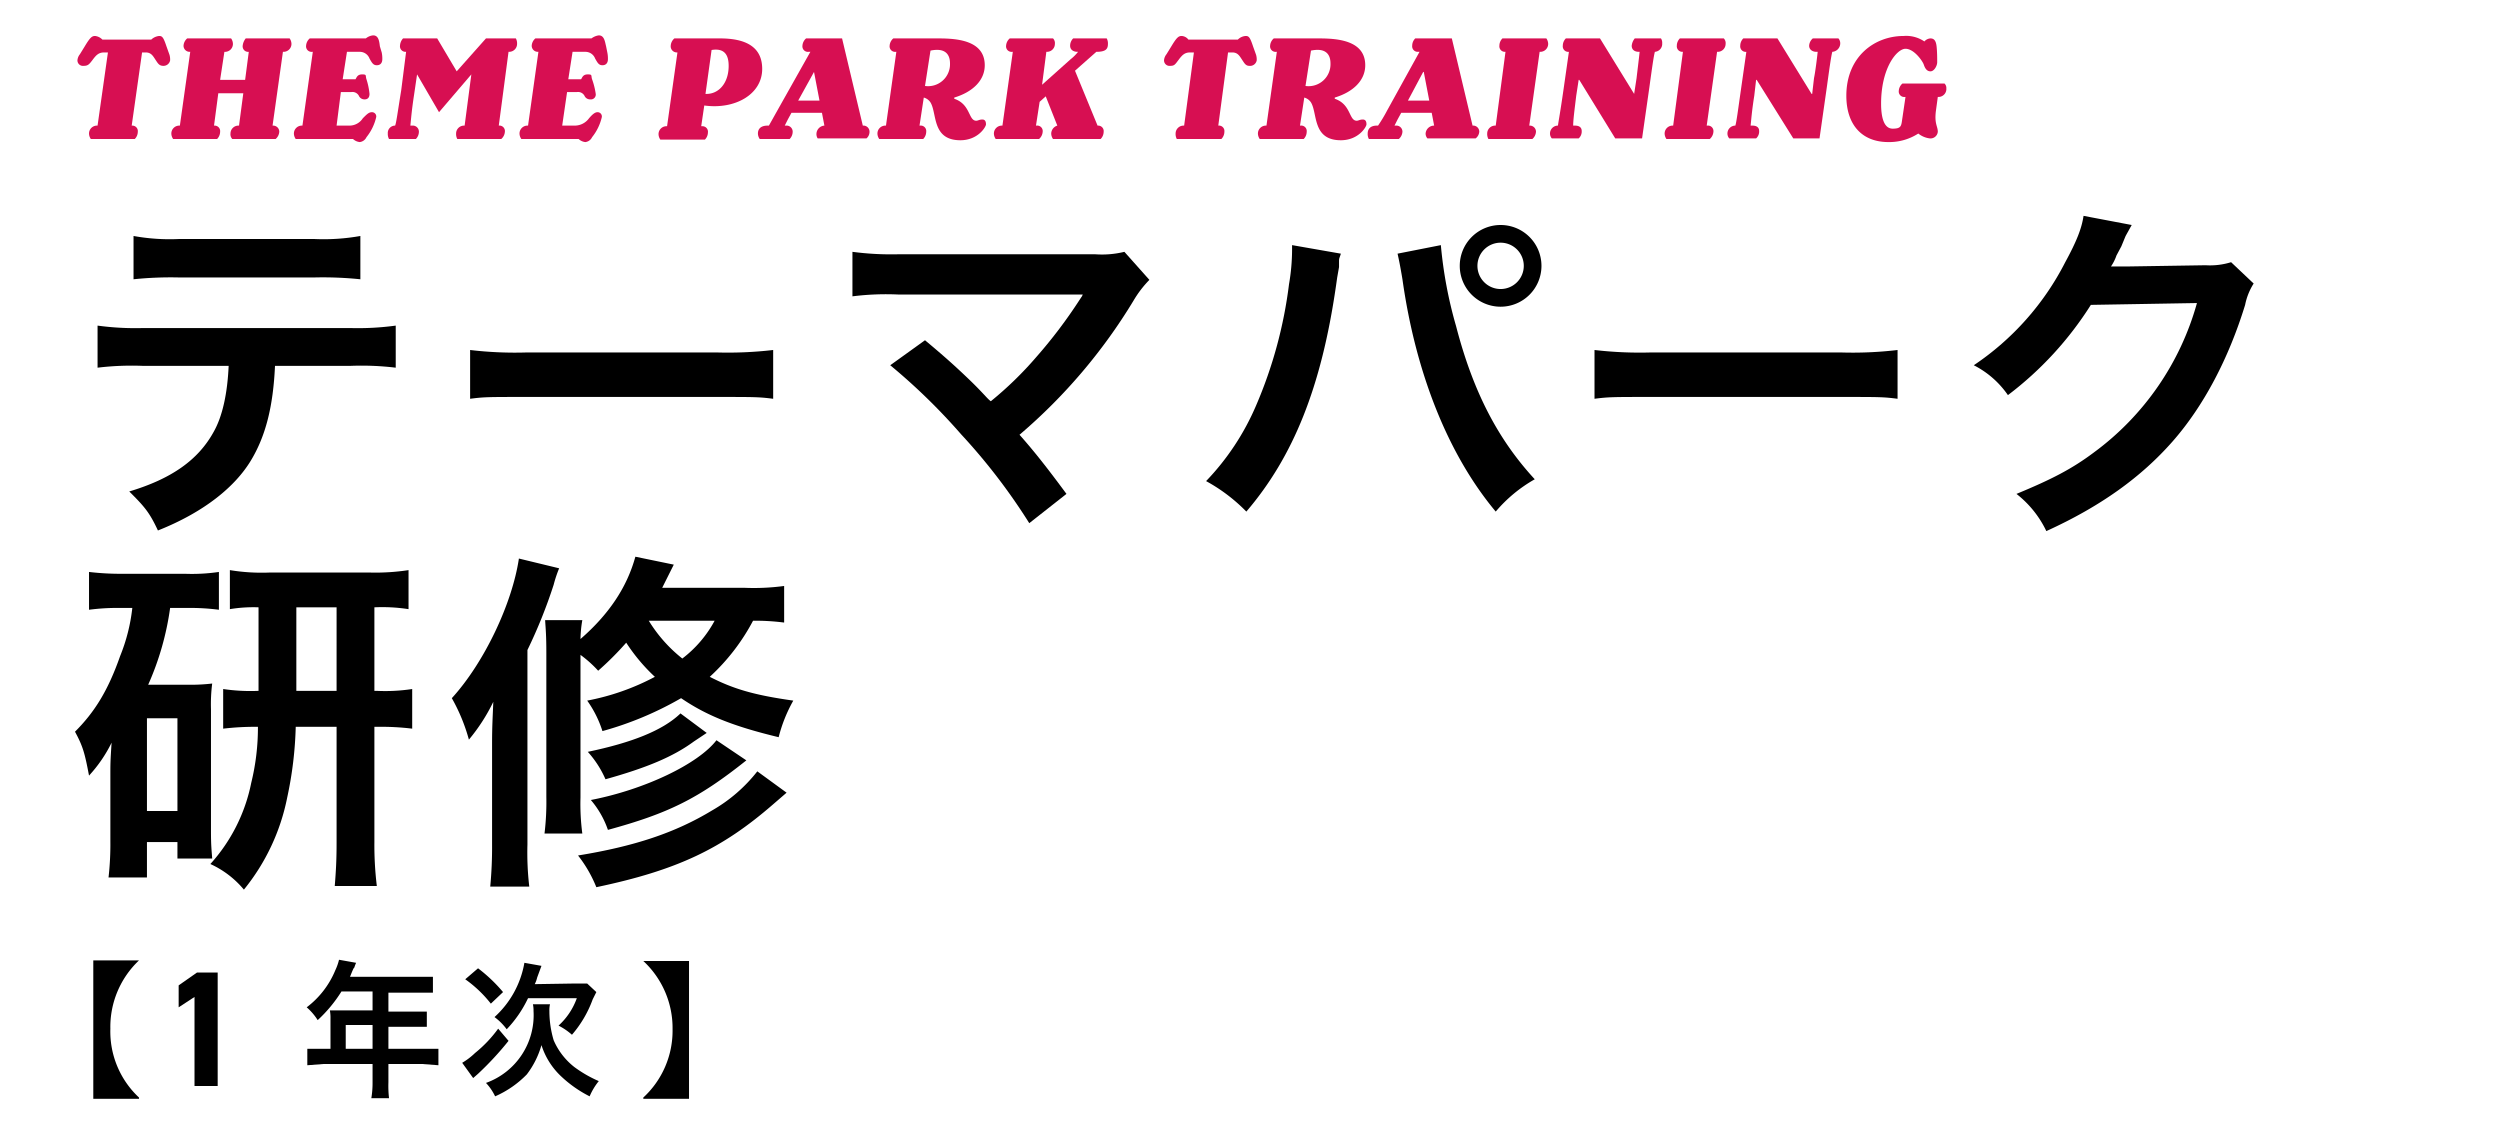
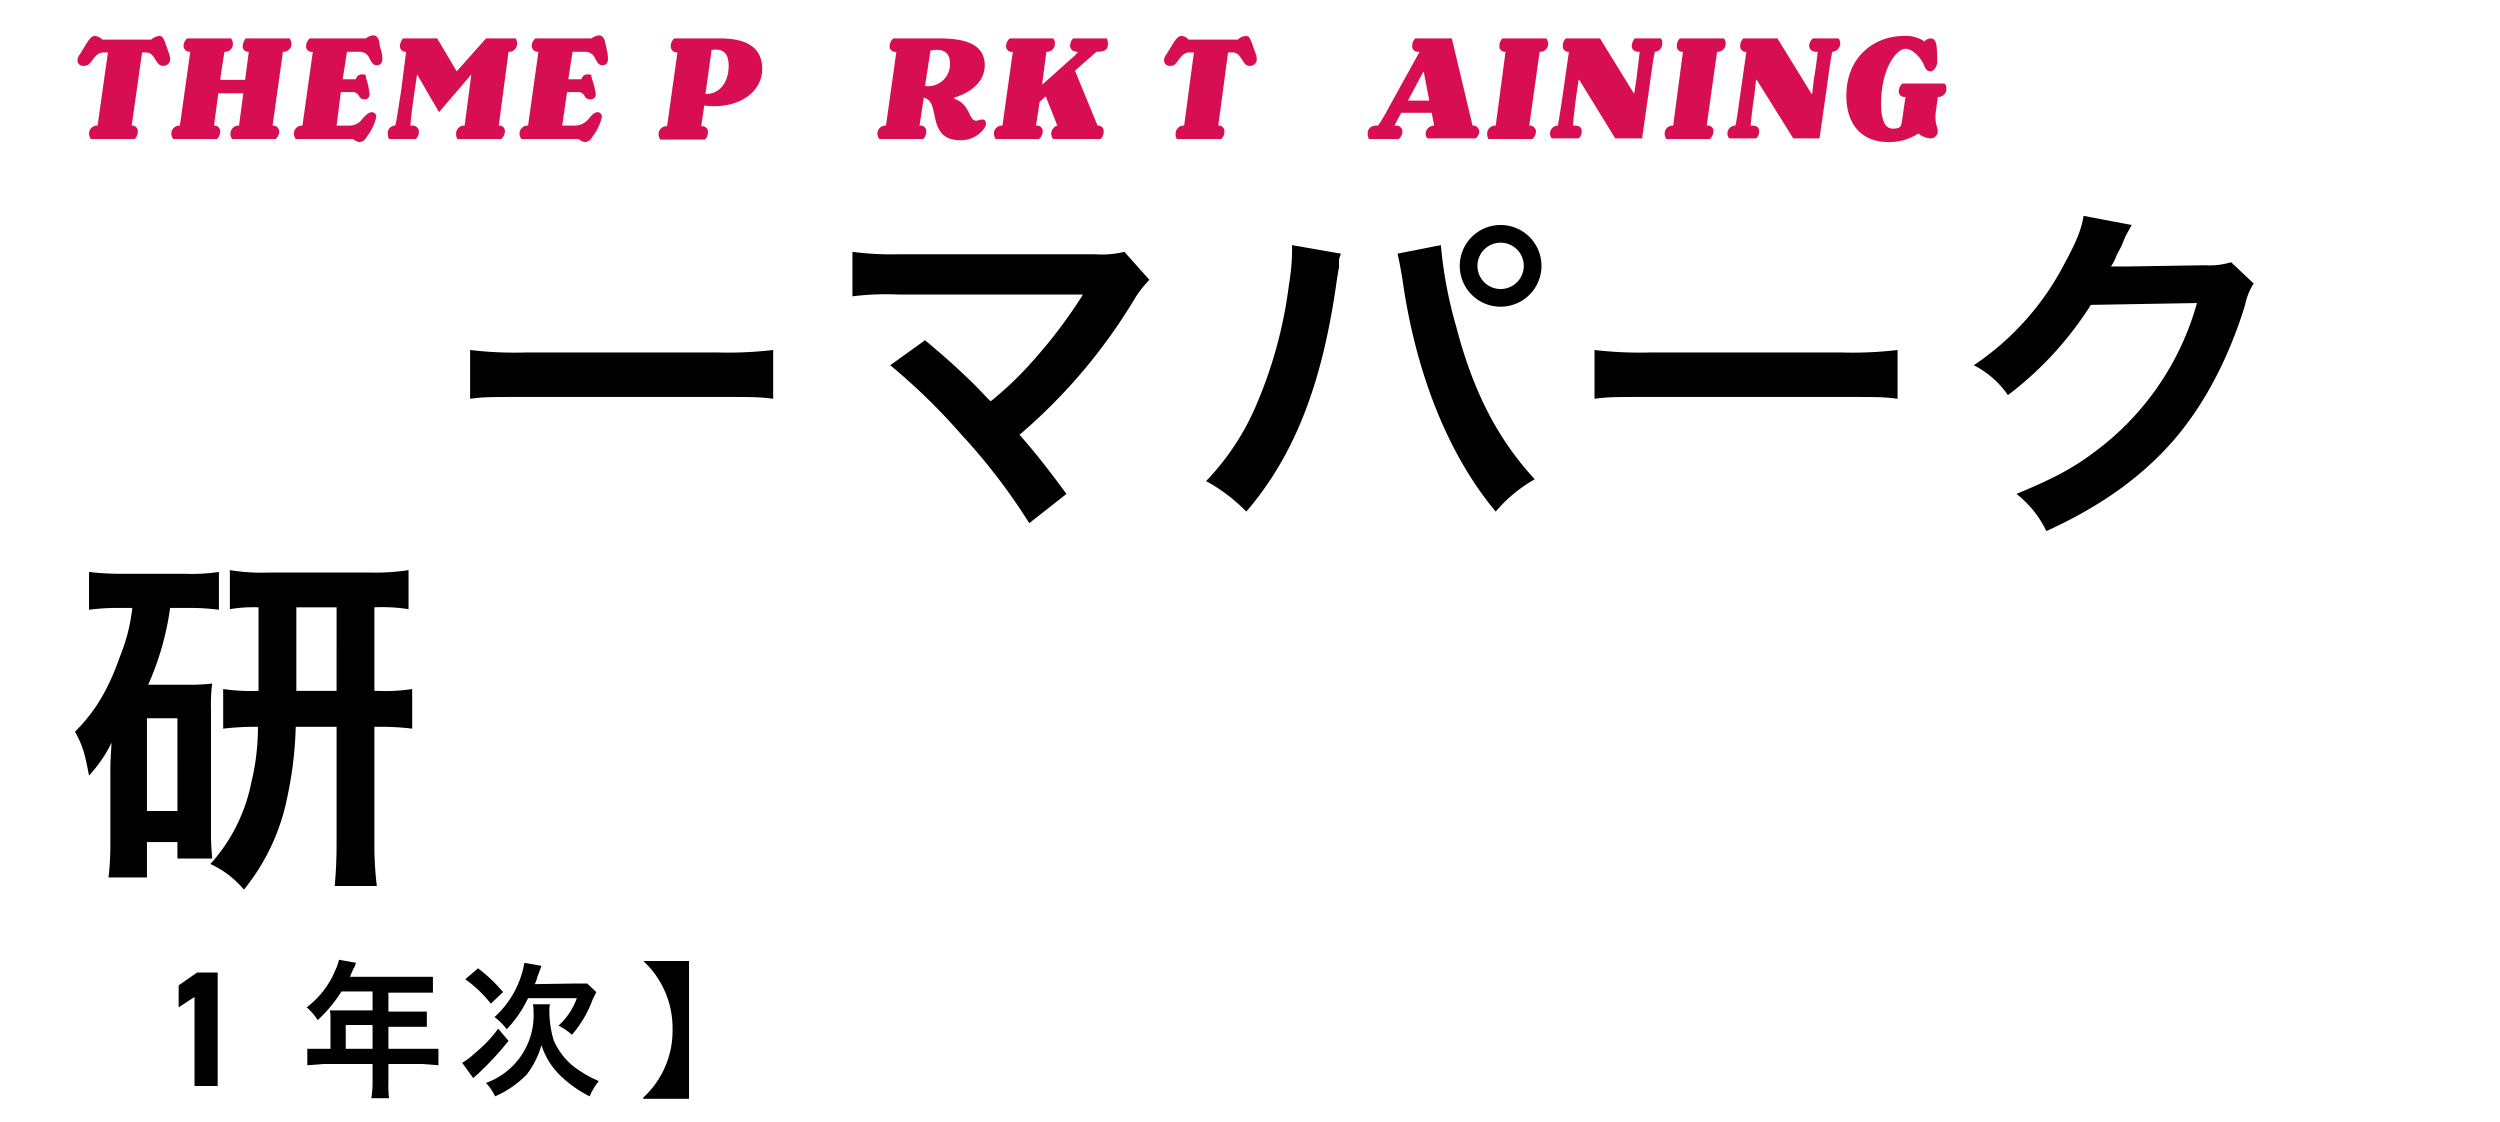
<svg xmlns="http://www.w3.org/2000/svg" width="410" height="184" viewBox="0 0 410 184">
  <g id="イベントタイトル">
    <g>
-       <path d="M45.1,60c-.3,6.6-1.5,11.5-4,15.6S33.7,83.9,25.9,87c-1.4-3-2.2-3.9-4.7-6.4,7-2.1,11.3-5.2,13.8-9.7,1.5-2.6,2.3-6.4,2.5-10.9H23.4a46.8,46.8,0,0,0-7.4.3V53.4a46.1,46.1,0,0,0,7.5.4H57.4a46.1,46.1,0,0,0,7.5-.4v6.9a46.8,46.8,0,0,0-7.4-.3ZM21.9,38.7a33.1,33.1,0,0,0,7.4.5H51.6a34.1,34.1,0,0,0,7.5-.5v7.1a60.2,60.2,0,0,0-7.4-.3H29.2a59.4,59.4,0,0,0-7.3.3Z" />
      <path d="M77.1,57.4a62.6,62.6,0,0,0,9.4.4h30.9a64.3,64.3,0,0,0,9.4-.4v8c-2.3-.3-3-.3-9.5-.3H86.5c-6.5,0-7.1,0-9.4.3Z" />
      <path d="M151.7,55.8c3,2.5,4.8,4.1,7.2,6.4s3.1,3.3,3.6,3.6a58.2,58.2,0,0,0,7.5-7.3,80,80,0,0,0,7.1-9.4l.4-.6c0-.1,0-.1.1-.2H147.3a44.2,44.2,0,0,0-7.5.3V41.3a48.4,48.4,0,0,0,7.6.4h32.2a15.4,15.4,0,0,0,4.8-.4l4.1,4.6a17.6,17.6,0,0,0-2.6,3.4,90.2,90.2,0,0,1-18.7,22c2.4,2.7,4.6,5.5,7.7,9.7l-6.1,4.8a98.3,98.3,0,0,0-11.2-14.6A99.4,99.4,0,0,0,146,59.9Z" />
      <path d="M219.9,41.6c-.2.7-.3.7-.3,1.2v1l-.3,1.7-.2,1.4c-2.4,16.6-7,28-14.7,37a28,28,0,0,0-6.6-5A41.3,41.3,0,0,0,206,66.5a73,73,0,0,0,5.4-19.9,33.5,33.5,0,0,0,.5-5.6v-.8Zm16.4-1.4a70.4,70.4,0,0,0,2.5,13.3c2.8,10.8,6.9,18.6,12.9,25.1a23.5,23.5,0,0,0-6.4,5.3c-7.7-9.2-13.1-22.5-15.3-38.1-.4-2.4-.6-3.3-.8-4.2Zm16.5,3.4a6.7,6.7,0,1,1-6.7-6.7A6.7,6.7,0,0,1,252.8,43.6Zm-10.5,0a3.8,3.8,0,1,0,3.8-3.8A3.8,3.8,0,0,0,242.3,43.6Z" />
      <path d="M261.5,57.4a64.3,64.3,0,0,0,9.4.4h30.9a62.6,62.6,0,0,0,9.4-.4v8c-2.3-.3-2.9-.3-9.4-.3H271c-6.5,0-7.2,0-9.5.3Z" />
      <path d="M369.6,46.5a10.2,10.2,0,0,0-1.4,3.5c-2.7,8.8-6.8,16.6-11.9,22.4S344.6,83,335.6,87.1a17,17,0,0,0-4.9-6.1c5.8-2.4,9.1-4.1,12.7-6.8a45.5,45.5,0,0,0,16.9-24.5l-17.4.3a56.1,56.1,0,0,1-13.6,14.8,15.1,15.1,0,0,0-5.6-4.9,44.9,44.9,0,0,0,15-16.9c1.8-3.3,2.7-5.5,3-7.6l7.9,1.5-1,1.8-.7,1.7-.8,1.5a7.5,7.5,0,0,1-.9,1.8H349l12.7-.2a11.7,11.7,0,0,0,4.2-.5Z" />
      <path d="M19.5,99.7a35.8,35.8,0,0,0-4.9.3V93.8a43.9,43.9,0,0,0,5.6.3H30.3a30.4,30.4,0,0,0,5.6-.3V100a37.3,37.3,0,0,0-5-.3h-3a46.5,46.5,0,0,1-3.6,12.6h7a30.1,30.1,0,0,0,3.5-.2,26.8,26.8,0,0,0-.2,4.2v20c0,2.4.1,3.1.2,4.5H29.1v-2.7h-5v5.8H17.8a48,48,0,0,0,.3-5.9V127.4c0-2.3,0-2.5.2-5.6a22.7,22.7,0,0,1-3.7,5.4c-.7-3.7-1-4.8-2.3-7.2,3.2-3.2,5.4-6.7,7.4-12.4a29.5,29.5,0,0,0,2-7.9ZM24.1,133h5V117.8h-5ZM42.4,99.6a23.7,23.7,0,0,0-4.7.3V93.5a31.9,31.9,0,0,0,6.4.4H60.8a35.7,35.7,0,0,0,6.2-.4v6.4a28.2,28.2,0,0,0-5.6-.3v13.7h.4a29.3,29.3,0,0,0,5.8-.3v6.5a42,42,0,0,0-5.8-.3h-.4v18.9a55.8,55.8,0,0,0,.4,7.2H54.9c.2-2.5.3-4.3.3-7.1v-19H48.5a62.1,62.1,0,0,1-1.4,11.6A34.6,34.6,0,0,1,40,145.9a15.5,15.5,0,0,0-5.5-4.2,28,28,0,0,0,6.7-13.3,37.9,37.9,0,0,0,1.1-9.2,44.5,44.5,0,0,0-5.7.3V113a30.4,30.4,0,0,0,5.8.3Zm12.8,13.7V99.6H48.6v13.7Z" />
-       <path d="M80.7,122c0-2.9.1-4.3.2-6.9a30,30,0,0,1-4,6.2,29.7,29.7,0,0,0-2.8-6.8c5.3-5.8,9.9-15.5,11-22.9l6.6,1.6a20.7,20.7,0,0,0-.9,2.7,82.4,82.4,0,0,1-4.3,10.7v31.9a48,48,0,0,0,.3,6.9H80.4a68.7,68.7,0,0,0,.3-6.9Zm47.9-19.9a36.8,36.8,0,0,0-5.1-.3,34,34,0,0,1-7.1,9.2c3.9,2,7.3,3,13.7,3.9a24.3,24.3,0,0,0-2.4,6c-7.5-1.8-11.9-3.6-16-6.4a55,55,0,0,1-12.9,5.4,17.9,17.9,0,0,0-2.5-5,39,39,0,0,0,11.1-3.9,29.6,29.6,0,0,1-4.7-5.6,49.7,49.7,0,0,1-4.6,4.6,19.4,19.4,0,0,0-2.9-2.6v23.4a37.1,37.1,0,0,0,.3,5.9H89.3a43.3,43.3,0,0,0,.3-6V107.1c0-2.9-.1-3.8-.2-5.4h6.1a20.2,20.2,0,0,0-.3,3.1c4.6-4,7.6-8.4,9-13.5l6.3,1.3-1.9,3.8h13.5a37.2,37.2,0,0,0,6.5-.3ZM129,130l-2.2,1.9c-8.4,7.3-15.7,10.8-29,13.6a21.2,21.2,0,0,0-3-5.2c9.2-1.5,15.9-3.7,22-7.4a25.5,25.5,0,0,0,7.4-6.4Zm-13.1-9.8-2.1,1.4c-3.4,2.5-7.7,4.3-14.5,6.2a16.6,16.6,0,0,0-2.9-4.5c7.2-1.5,12.3-3.5,15.2-6.3Zm6.5,4.5c-7.9,6.3-12.8,8.7-22.7,11.4a15.1,15.1,0,0,0-2.8-4.9c8.8-1.7,17.6-5.9,20.6-9.8Zm-16-22.9a23.7,23.7,0,0,0,5.5,6.2,19.3,19.3,0,0,0,5.3-6.2Z" />
    </g>
    <g>
-       <path d="M15.3,157.5h7.5a15,15,0,0,0-4.7,11.2A14.8,14.8,0,0,0,22.8,180v.2H15.3Z" />
      <path d="M35.7,178.1H31.9V163.5l-2.6,1.7v-3.6l3-2.1h3.4Z" />
      <path d="M54.2,167.1a6.6,6.6,0,0,0-.1-1.4h7v-3.1H56a22.7,22.7,0,0,1-3.9,4.7,9.4,9.4,0,0,0-1.8-2.1,14.6,14.6,0,0,0,4.7-6.1,8.8,8.8,0,0,0,.6-1.7l2.8.5a6.9,6.9,0,0,0-.3.8c-.1,0-.3.5-.7,1.5H71v2.6H63.7v3.1H70v2.5H63.7V172h8.2v2.7l-2.6-.2H63.7v3a17.8,17.8,0,0,0,.1,2.6H60.9a15.1,15.1,0,0,0,.2-2.6v-3H53l-2.6.2v-2.7h3.8Zm6.9,4.9v-3.9H56.7V172Z" />
      <path d="M83.4,170.7a50.8,50.8,0,0,1-5,5.4l-.8.7-1.8-2.5a11.3,11.3,0,0,0,2.1-1.6,20.7,20.7,0,0,0,3.8-4Zm-5-11.9a25.4,25.4,0,0,1,4.1,3.9l-2,1.9a20,20,0,0,0-4.2-4Zm11.8,5.9a4.1,4.1,0,0,0-.1,1.1,16.8,16.8,0,0,0,.7,4.8,11.2,11.2,0,0,0,3.4,4.4,20.2,20.2,0,0,0,4,2.3,10.4,10.4,0,0,0-1.5,2.5,19.8,19.8,0,0,1-4.8-3.4,12,12,0,0,1-3.1-5,14.4,14.4,0,0,1-2.4,4.8,16.4,16.4,0,0,1-5.2,3.6,8.6,8.6,0,0,0-1.5-2.2,11.8,11.8,0,0,0,7.8-11.8,4.9,4.9,0,0,0-.1-1.1Zm3.8-3.4h2.3l1.5,1.4-.6,1.2a18.5,18.5,0,0,1-3.4,5.8,10.4,10.4,0,0,0-2.2-1.5,11.1,11.1,0,0,0,3-4.5h-8a19.3,19.3,0,0,1-3.5,5.1,9.5,9.5,0,0,0-2-2,15.6,15.6,0,0,0,4.9-8.9l2.8.5-.7,1.9a4.9,4.9,0,0,1-.4,1.1Z" />
      <path d="M113,157.5v22.7h-7.5V180a14.9,14.9,0,0,0,4.8-11.2,15,15,0,0,0-4.8-11.2H113Z" />
    </g>
    <g>
      <path d="M27.9,9.9a1.1,1.1,0,0,1-1.1.9c-.7,0-.9-.4-1.3-1s-.7-1.2-1.6-1.2h-.6l-1.7,12h.1a.9.9,0,0,1,.9,1,1.7,1.7,0,0,1-.5,1.2H14.9a1.6,1.6,0,0,1-.3-.9,1.3,1.3,0,0,1,1.3-1.3H16l1.7-12h-.6c-.9,0-1.3.4-1.9,1.2s-.8,1-1.5,1a.9.9,0,0,1-1-.9,1.8,1.8,0,0,1,.4-1l.8-1.3c.9-1.5,1.2-1.7,1.7-1.7a2,2,0,0,1,1.2.6h8a2.2,2.2,0,0,1,1.3-.6c.5,0,.7.2,1.2,1.7L27.8,9A2.8,2.8,0,0,1,27.9,9.9Z" fill="#d70f52" />
      <path d="M47.8,7.2a1.3,1.3,0,0,1-1.3,1.3h-.1L44.7,20.6h.1a1,1,0,0,1,1,1,1.7,1.7,0,0,1-.6,1.2H38.1a1.1,1.1,0,0,1-.3-.9,1.3,1.3,0,0,1,1.3-1.3h.1l.7-5.3H35.8l-.7,5.3h.1a.9.9,0,0,1,.9,1,1.7,1.7,0,0,1-.5,1.2H28.4a1.6,1.6,0,0,1-.3-.9,1.3,1.3,0,0,1,1.3-1.3h.1L31.2,8.5h-.1a1,1,0,0,1-1-1,1.7,1.7,0,0,1,.6-1.2h7.2a1.6,1.6,0,0,1,.3.9,1.3,1.3,0,0,1-1.4,1.3h0l-.7,4.6h4.1l.6-4.6h0a.9.9,0,0,1-1-1,2.3,2.3,0,0,1,.5-1.2h7.2A1.6,1.6,0,0,1,47.8,7.2Z" fill="#d70f52" />
      <path d="M62.7,9.7c0,.6-.3,1-.9,1s-.8-.4-1.2-1.1A1.7,1.7,0,0,0,59,8.5H56.9L56.2,13h2.1c.2-.3.3-.8,1.1-.8s.5.2.7.8a11.4,11.4,0,0,1,.5,2.4c0,.6-.3.9-.8.9a1,1,0,0,1-.9-.5,1.2,1.2,0,0,0-1.3-.7H55.9l-.7,5.5h2.1a2.6,2.6,0,0,0,2.2-1.2c.7-.7,1-1,1.5-1a.7.7,0,0,1,.7.8,8.2,8.2,0,0,1-1.6,3.3,1.4,1.4,0,0,1-1.1.8,1.9,1.9,0,0,1-1.1-.5H48.5a1.6,1.6,0,0,1-.3-.9,1.3,1.3,0,0,1,1.3-1.3h.1L51.3,8.5h-.1a.9.9,0,0,1-1-1,1.7,1.7,0,0,1,.6-1.2H60a2.2,2.2,0,0,1,1.2-.5c.9,0,1,1,1.1,1.8l.3,1A4.9,4.9,0,0,1,62.7,9.7Z" fill="#d70f52" />
      <path d="M84.8,7.2a1.3,1.3,0,0,1-1.3,1.3h-.1L81.8,20.6h0a.9.9,0,0,1,1,1,1.7,1.7,0,0,1-.6,1.2H75a1.7,1.7,0,0,1-.2-.9,1.3,1.3,0,0,1,1.3-1.3h.1l1.1-8.4h0L72,18.4l-3.6-6.2h0l-.5,3.4c-.4,2.6-.5,4.1-.6,5h.3a1,1,0,0,1,1.1,1,1.7,1.7,0,0,1-.5,1.2H63.8a1.7,1.7,0,0,1-.2-.9,1.2,1.2,0,0,1,1.2-1.3h0c.2-.5.4-2.1,1-5.8l.8-6.3h-.1a.9.9,0,0,1-.9-1,1.9,1.9,0,0,1,.5-1.2h5.6l3.2,5.4h0l4.8-5.4h4.9A1.7,1.7,0,0,1,84.8,7.2Z" fill="#d70f52" />
      <path d="M99.7,9.7c0,.6-.3,1-.9,1s-.8-.4-1.2-1.1A1.7,1.7,0,0,0,96,8.5H93.9L93.2,13h2.1c.2-.3.3-.8,1.1-.8s.5.2.7.8a12,12,0,0,1,.6,2.4.8.8,0,0,1-.9.9,1,1,0,0,1-.9-.5,1.2,1.2,0,0,0-1.3-.7H93l-.8,5.5h2.1a2.9,2.9,0,0,0,2.3-1.2c.6-.7,1-1,1.4-1a.7.7,0,0,1,.7.8,8.2,8.2,0,0,1-1.6,3.3,1.4,1.4,0,0,1-1.1.8,1.9,1.9,0,0,1-1.1-.5H85.5a1.6,1.6,0,0,1-.3-.9,1.3,1.3,0,0,1,1.3-1.3h.1L88.3,8.5h-.1a1,1,0,0,1-1-1,1.7,1.7,0,0,1,.6-1.2H97a2.6,2.6,0,0,1,1.2-.5c.9,0,1,1,1.2,1.8l.2,1A4.9,4.9,0,0,1,99.7,9.7Z" fill="#d70f52" />
      <path d="M110,7.5a1.7,1.7,0,0,1,.6-1.2h7.5c5.4,0,6.9,2.3,6.9,5,0,4.2-4.5,6.7-9.5,6l-.5,3.4h.2a.9.9,0,0,1,.9,1,1.7,1.7,0,0,1-.5,1.2h-7.3a1.6,1.6,0,0,1-.3-.9,1.3,1.3,0,0,1,1.3-1.3h.1l1.7-12.1H111A1,1,0,0,1,110,7.5Zm9.5,3.3c0-1.4-.4-3-2.8-2.6l-1,7.2C117.8,15.5,119.5,13.7,119.5,10.8Z" fill="#d70f52" />
-       <path d="M141.5,20.6a1,1,0,0,1,1.1,1,1.4,1.4,0,0,1-.5,1.1h-8a1.3,1.3,0,0,1-.2-.8,1.4,1.4,0,0,1,1.3-1.3l-.4-2.1h-5l-.6,1.1-.5,1h.2a1,1,0,0,1,1.1,1,1.7,1.7,0,0,1-.5,1.2h-4.9a1.6,1.6,0,0,1-.3-.9c0-.7.4-1.3,1.6-1.3h.2l1.4-2.5,5.4-9.6h-.3a.9.9,0,0,1-1-1,1.7,1.7,0,0,1,.6-1.2h5.9l3.4,14.3Zm-8-8.8h0l-2.6,4.7h3.5Z" fill="#d70f52" />
      <path d="M160.1,19.8c.3,0,.5-.2,1-.2s.6.4.6.8-1.3,2.6-4.2,2.6c-4.7,0-3.8-4.4-4.9-6.2a1.9,1.9,0,0,0-1.1-.8l-.7,4.6h.1a.9.9,0,0,1,1,1,1.7,1.7,0,0,1-.5,1.2h-7.2a1.6,1.6,0,0,1-.3-.9,1.3,1.3,0,0,1,1.3-1.3h.1L147,8.5h-.1a.9.9,0,0,1-1-1,1.7,1.7,0,0,1,.6-1.2h7.4c3,0,7.6.3,7.6,4.4,0,2.5-2,4.4-5,5.3v.2C159.2,17.1,158.8,19.8,160.1,19.8Zm-4.3-9.4c0-1.5-.8-2.6-3.2-2.1l-.9,5.8A3.6,3.6,0,0,0,155.8,10.4Z" fill="#d70f52" />
      <path d="M181.5,6.3a1.7,1.7,0,0,1,.2.9c0,.8-.3,1.3-1.9,1.3l-2.6,2.3-.9.8,3.7,9h.1a.9.9,0,0,1,.9,1,1.7,1.7,0,0,1-.5,1.2h-7.8a1.6,1.6,0,0,1-.3-.9,1.4,1.4,0,0,1,1-1.3l-1.9-4.8-1,.9-.6,3.9h.1a.9.9,0,0,1,1,1,1.7,1.7,0,0,1-.6,1.2h-7.1a1.6,1.6,0,0,1-.3-.9,1.3,1.3,0,0,1,1.3-1.3h.1l1.7-12.1H166a.9.9,0,0,1-1-1,1.7,1.7,0,0,1,.6-1.2h7.1a1.1,1.1,0,0,1,.3.9,1.3,1.3,0,0,1-1.3,1.3h-.1l-.7,5.4,4.7-4.2a6.8,6.8,0,0,0,1.2-1.2h-.1c-.6,0-1.2-.3-1.2-1a1.7,1.7,0,0,1,.5-1.2Z" fill="#d70f52" />
      <path d="M206.1,9.9a1.1,1.1,0,0,1-1.2.9c-.6,0-.8-.4-1.2-1s-.7-1.2-1.6-1.2h-.7l-1.6,12h0a.9.9,0,0,1,1,1,1.7,1.7,0,0,1-.5,1.2H193a1.7,1.7,0,0,1-.2-.9,1.3,1.3,0,0,1,1.3-1.3h.1l1.6-12h-.6c-.9,0-1.3.4-1.9,1.2s-.7,1-1.4,1a.9.9,0,0,1-1-.9,1.8,1.8,0,0,1,.4-1l.8-1.3c.9-1.5,1.2-1.7,1.7-1.7a1.5,1.5,0,0,1,1.1.6H203a2,2,0,0,1,1.3-.6c.5,0,.7.2,1.2,1.7L206,9A2.8,2.8,0,0,1,206.1,9.9Z" fill="#d70f52" />
-       <path d="M222.5,19.8c.3,0,.5-.2,1-.2s.6.4.6.8-1.3,2.6-4.2,2.6c-4.7,0-3.8-4.4-4.9-6.2a1.9,1.9,0,0,0-1.1-.8l-.7,4.6h.1a.9.9,0,0,1,1,1,1.7,1.7,0,0,1-.5,1.2h-7.2a1.6,1.6,0,0,1-.3-.9,1.3,1.3,0,0,1,1.3-1.3h.1l1.7-12.1h-.1a.9.9,0,0,1-1-1,1.7,1.7,0,0,1,.6-1.2h7.4c3,0,7.6.3,7.6,4.4,0,2.5-2,4.4-5,5.3v.2C221.6,17.1,221.2,19.8,222.5,19.8Zm-4.3-9.4c0-1.5-.8-2.6-3.2-2.1l-.9,5.8A3.6,3.6,0,0,0,218.2,10.4Z" fill="#d70f52" />
      <path d="M241.5,20.6a1,1,0,0,1,1.1,1,1.5,1.5,0,0,1-.6,1.1h-7.9a1.2,1.2,0,0,1-.3-.8,1.4,1.4,0,0,1,1.4-1.3l-.4-2.1h-5l-.6,1.1-.5,1h.2a1,1,0,0,1,1.1,1,1.7,1.7,0,0,1-.6,1.2h-4.9a1.7,1.7,0,0,1-.2-.9c0-.7.4-1.3,1.5-1.3h.2a24.3,24.3,0,0,0,1.5-2.5l5.3-9.6h-.3a.9.9,0,0,1-.9-1,1.7,1.7,0,0,1,.5-1.2h6l3.4,14.3Zm-8-8.8h-.1l-2.5,4.7h3.5Z" fill="#d70f52" />
      <path d="M253.9,7.2a1.3,1.3,0,0,1-1.3,1.3h-.1l-1.7,12.1h.1a1,1,0,0,1,1,1,1.7,1.7,0,0,1-.6,1.2h-7.2a1.7,1.7,0,0,1-.2-.9,1.3,1.3,0,0,1,1.3-1.3h.1l1.6-12.1h-.1a.9.9,0,0,1-.9-1,1.7,1.7,0,0,1,.5-1.2h7.2A1.6,1.6,0,0,1,253.9,7.2Z" fill="#d70f52" />
      <path d="M272.4,6.3a1.3,1.3,0,0,1,.2.8,1.3,1.3,0,0,1-1.2,1.4h0c-.2.7-.5,2.9-.9,5.8l-1.2,8.4h-4.4L259,13.1h-.1l-.4,2.6c-.3,2.5-.5,4-.5,4.9h.3c.7,0,1.1.3,1.1.9a1.5,1.5,0,0,1-.5,1.2h-4.4a1.2,1.2,0,0,1-.3-.8,1.3,1.3,0,0,1,1.3-1.3h0c.1-.7.4-2.3.9-5.8l.9-6.3h0a.9.9,0,0,1-1-1,1.7,1.7,0,0,1,.5-1.2h5.6l5.6,9.1h0l.4-2.6c.1-.9.4-3.3.5-4.3h-.1c-.8,0-1.2-.4-1.2-1a2.3,2.3,0,0,1,.5-1.2Z" fill="#d70f52" />
      <path d="M283,7.2a1.3,1.3,0,0,1-1.3,1.3h-.1l-1.7,12.1h.1a.9.9,0,0,1,1,1,1.7,1.7,0,0,1-.6,1.2h-7.1a1.6,1.6,0,0,1-.3-.9,1.3,1.3,0,0,1,1.3-1.3h.1L276,8.5h-.1a.9.9,0,0,1-.9-1,1.7,1.7,0,0,1,.5-1.2h7.2A1.1,1.1,0,0,1,283,7.2Z" fill="#d70f52" />
      <path d="M301.5,6.3a1.2,1.2,0,0,1,.3.8,1.4,1.4,0,0,1-1.3,1.4h0c-.2.7-.5,2.9-.9,5.8l-1.2,8.4h-4.3l-6-9.6H288l-.3,2.6c-.4,2.5-.5,4-.6,4.9h.3c.7,0,1.1.3,1.1.9a1.5,1.5,0,0,1-.5,1.2h-4.4a1.2,1.2,0,0,1-.3-.8,1.3,1.3,0,0,1,1.3-1.3h0c.2-.7.4-2.3.9-5.8l.9-6.3h0a.9.9,0,0,1-1-1,1.7,1.7,0,0,1,.5-1.2h5.6l5.6,9.1h.1l.3-2.6c.2-.9.5-3.3.6-4.3h-.2c-.7,0-1.2-.4-1.2-1a1.7,1.7,0,0,1,.6-1.2Z" fill="#d70f52" />
      <path d="M319.2,14.5a1.3,1.3,0,0,1-1.3,1.4h-.1l-.3,2.2c-.3,2.2.3,2.6.3,3.5a1.2,1.2,0,0,1-1.3,1.1,3.7,3.7,0,0,1-1.9-.8,8.8,8.8,0,0,1-4.9,1.4c-4.4,0-6.9-2.9-6.9-7.6,0-6.4,4.6-9.8,9.4-9.8a5.3,5.3,0,0,1,3.4.9,1.4,1.4,0,0,1,1-.5c.6,0,.9.4,1,1.3s.1,2,.1,2.6-.5,1.5-1.1,1.5-.9-.5-1.1-1.1-1.6-2.6-3-2.6-4,3.1-4,9c0,2.1.4,4.1,1.9,4.1s1.4-.5,1.6-1.8l.5-3.4h-.1a.9.9,0,0,1-1-1,1.7,1.7,0,0,1,.6-1.2h6.9A1,1,0,0,1,319.2,14.5Z" fill="#d70f52" />
    </g>
  </g>
</svg>